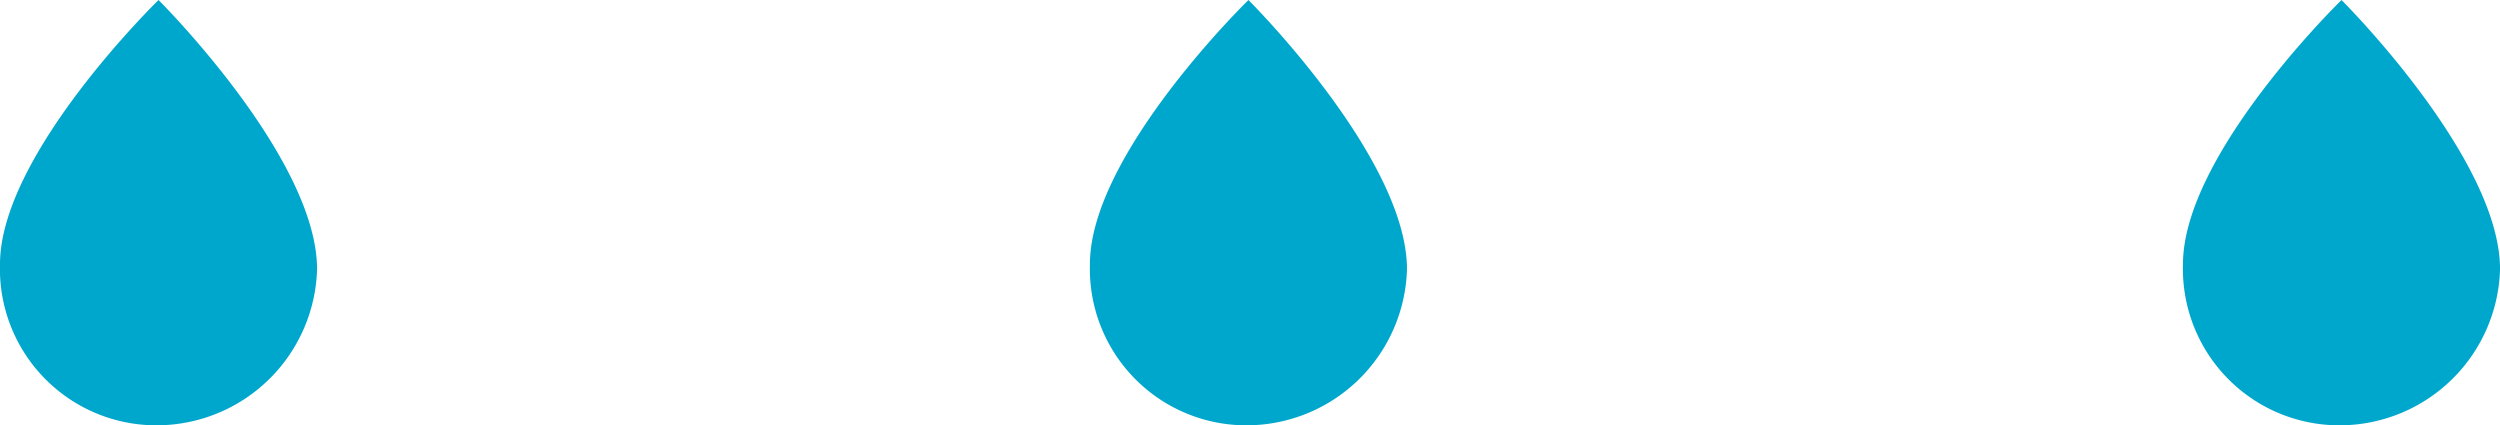
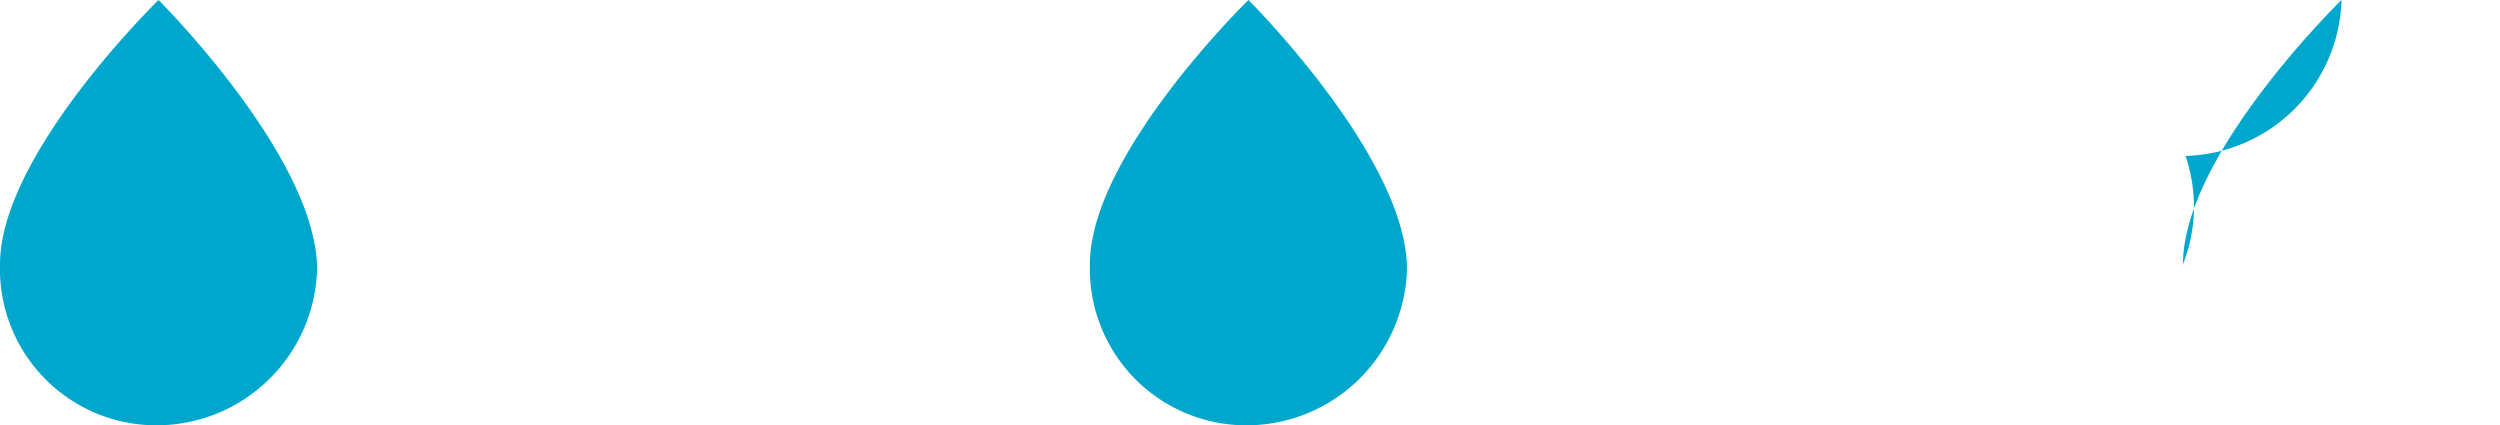
<svg xmlns="http://www.w3.org/2000/svg" width="118.271" height="20.117" viewBox="0 0 118.271 20.117">
  <defs>
    <style>.a{fill:#00a7cc;}</style>
  </defs>
-   <path class="a" d="M19120.273,12483.5c0-5.2,7.5-12.5,7.5-12.5s7.5,7.458,7.5,12.74a7.6,7.6,0,0,1-7.381,7.377A7.4,7.4,0,0,1,19120.273,12483.5Zm-51.711,0c0-5.2,7.5-12.5,7.5-12.5s7.5,7.458,7.5,12.74a7.6,7.6,0,0,1-7.381,7.377A7.4,7.4,0,0,1,19068.563,12483.5Zm-51.562,0c0-5.2,7.5-12.5,7.5-12.5s7.5,7.458,7.5,12.74a7.6,7.6,0,0,1-7.381,7.377A7.4,7.4,0,0,1,19017,12483.5Z" transform="translate(-19017 -12470.999)" />
+   <path class="a" d="M19120.273,12483.5c0-5.2,7.5-12.5,7.5-12.5a7.6,7.6,0,0,1-7.381,7.377A7.4,7.4,0,0,1,19120.273,12483.5Zm-51.711,0c0-5.2,7.5-12.5,7.5-12.5s7.5,7.458,7.5,12.74a7.6,7.6,0,0,1-7.381,7.377A7.4,7.4,0,0,1,19068.563,12483.5Zm-51.562,0c0-5.2,7.5-12.5,7.5-12.5s7.5,7.458,7.5,12.74a7.6,7.6,0,0,1-7.381,7.377A7.4,7.4,0,0,1,19017,12483.5Z" transform="translate(-19017 -12470.999)" />
</svg>